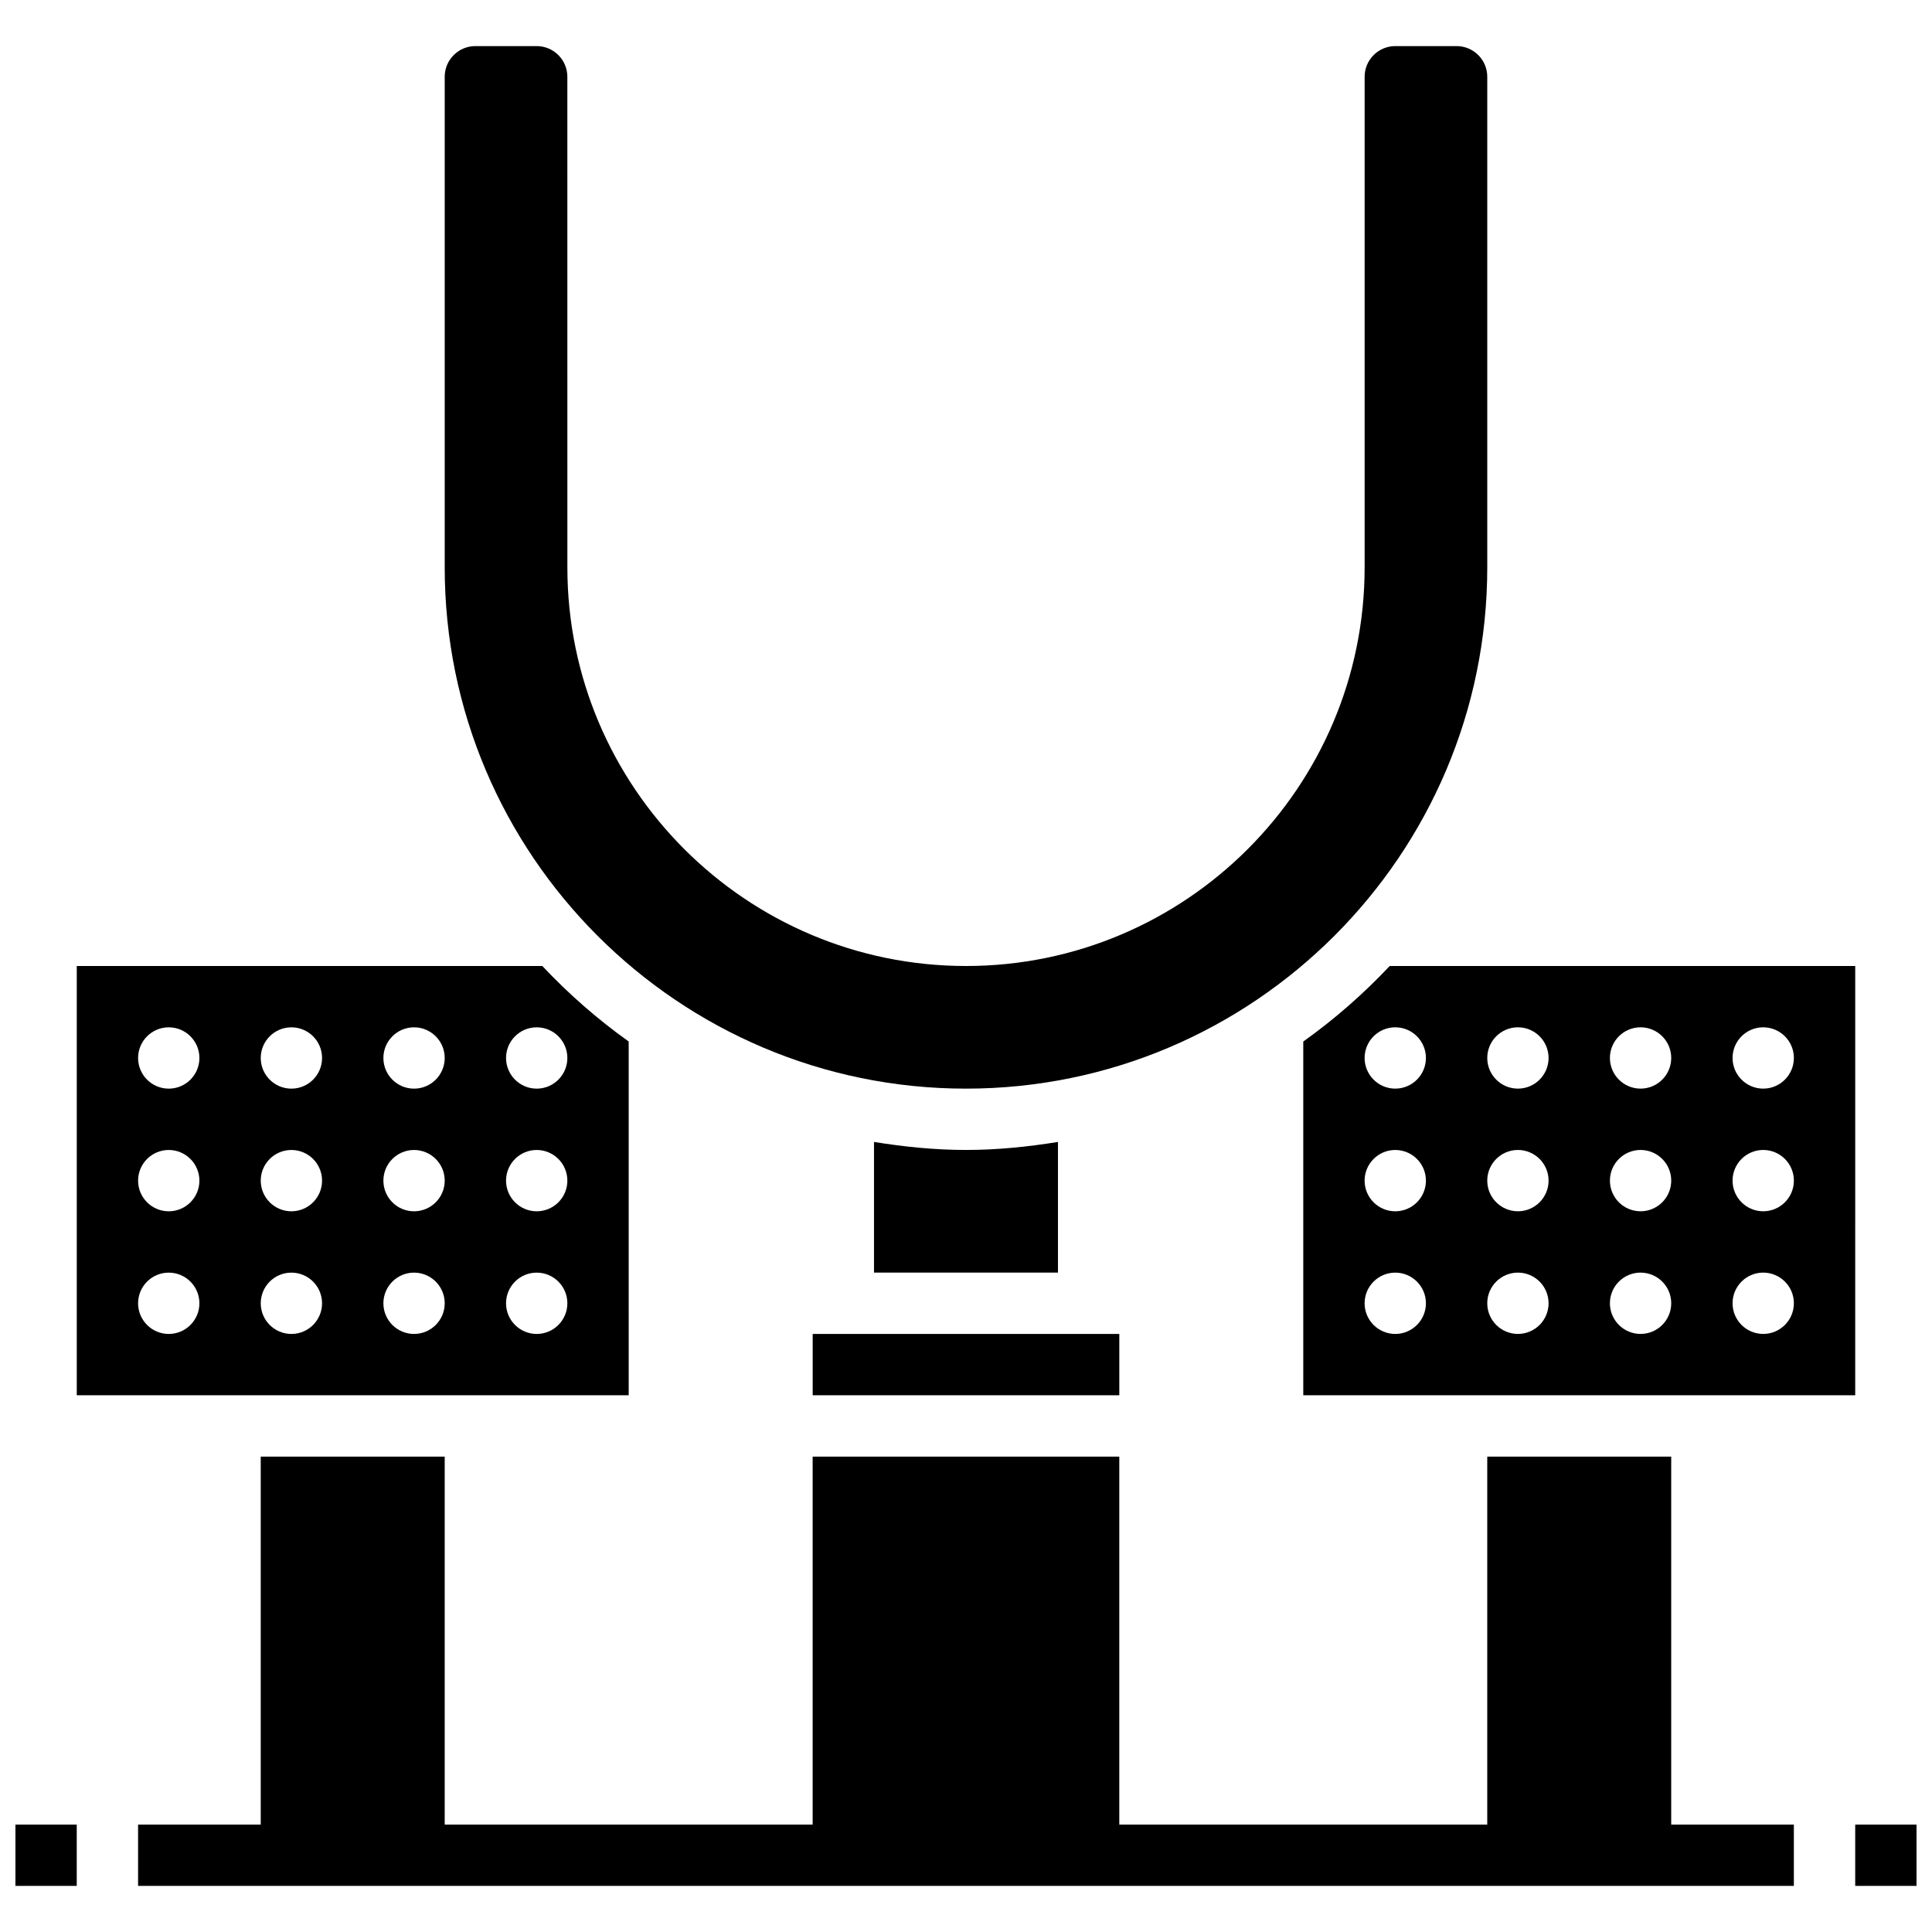
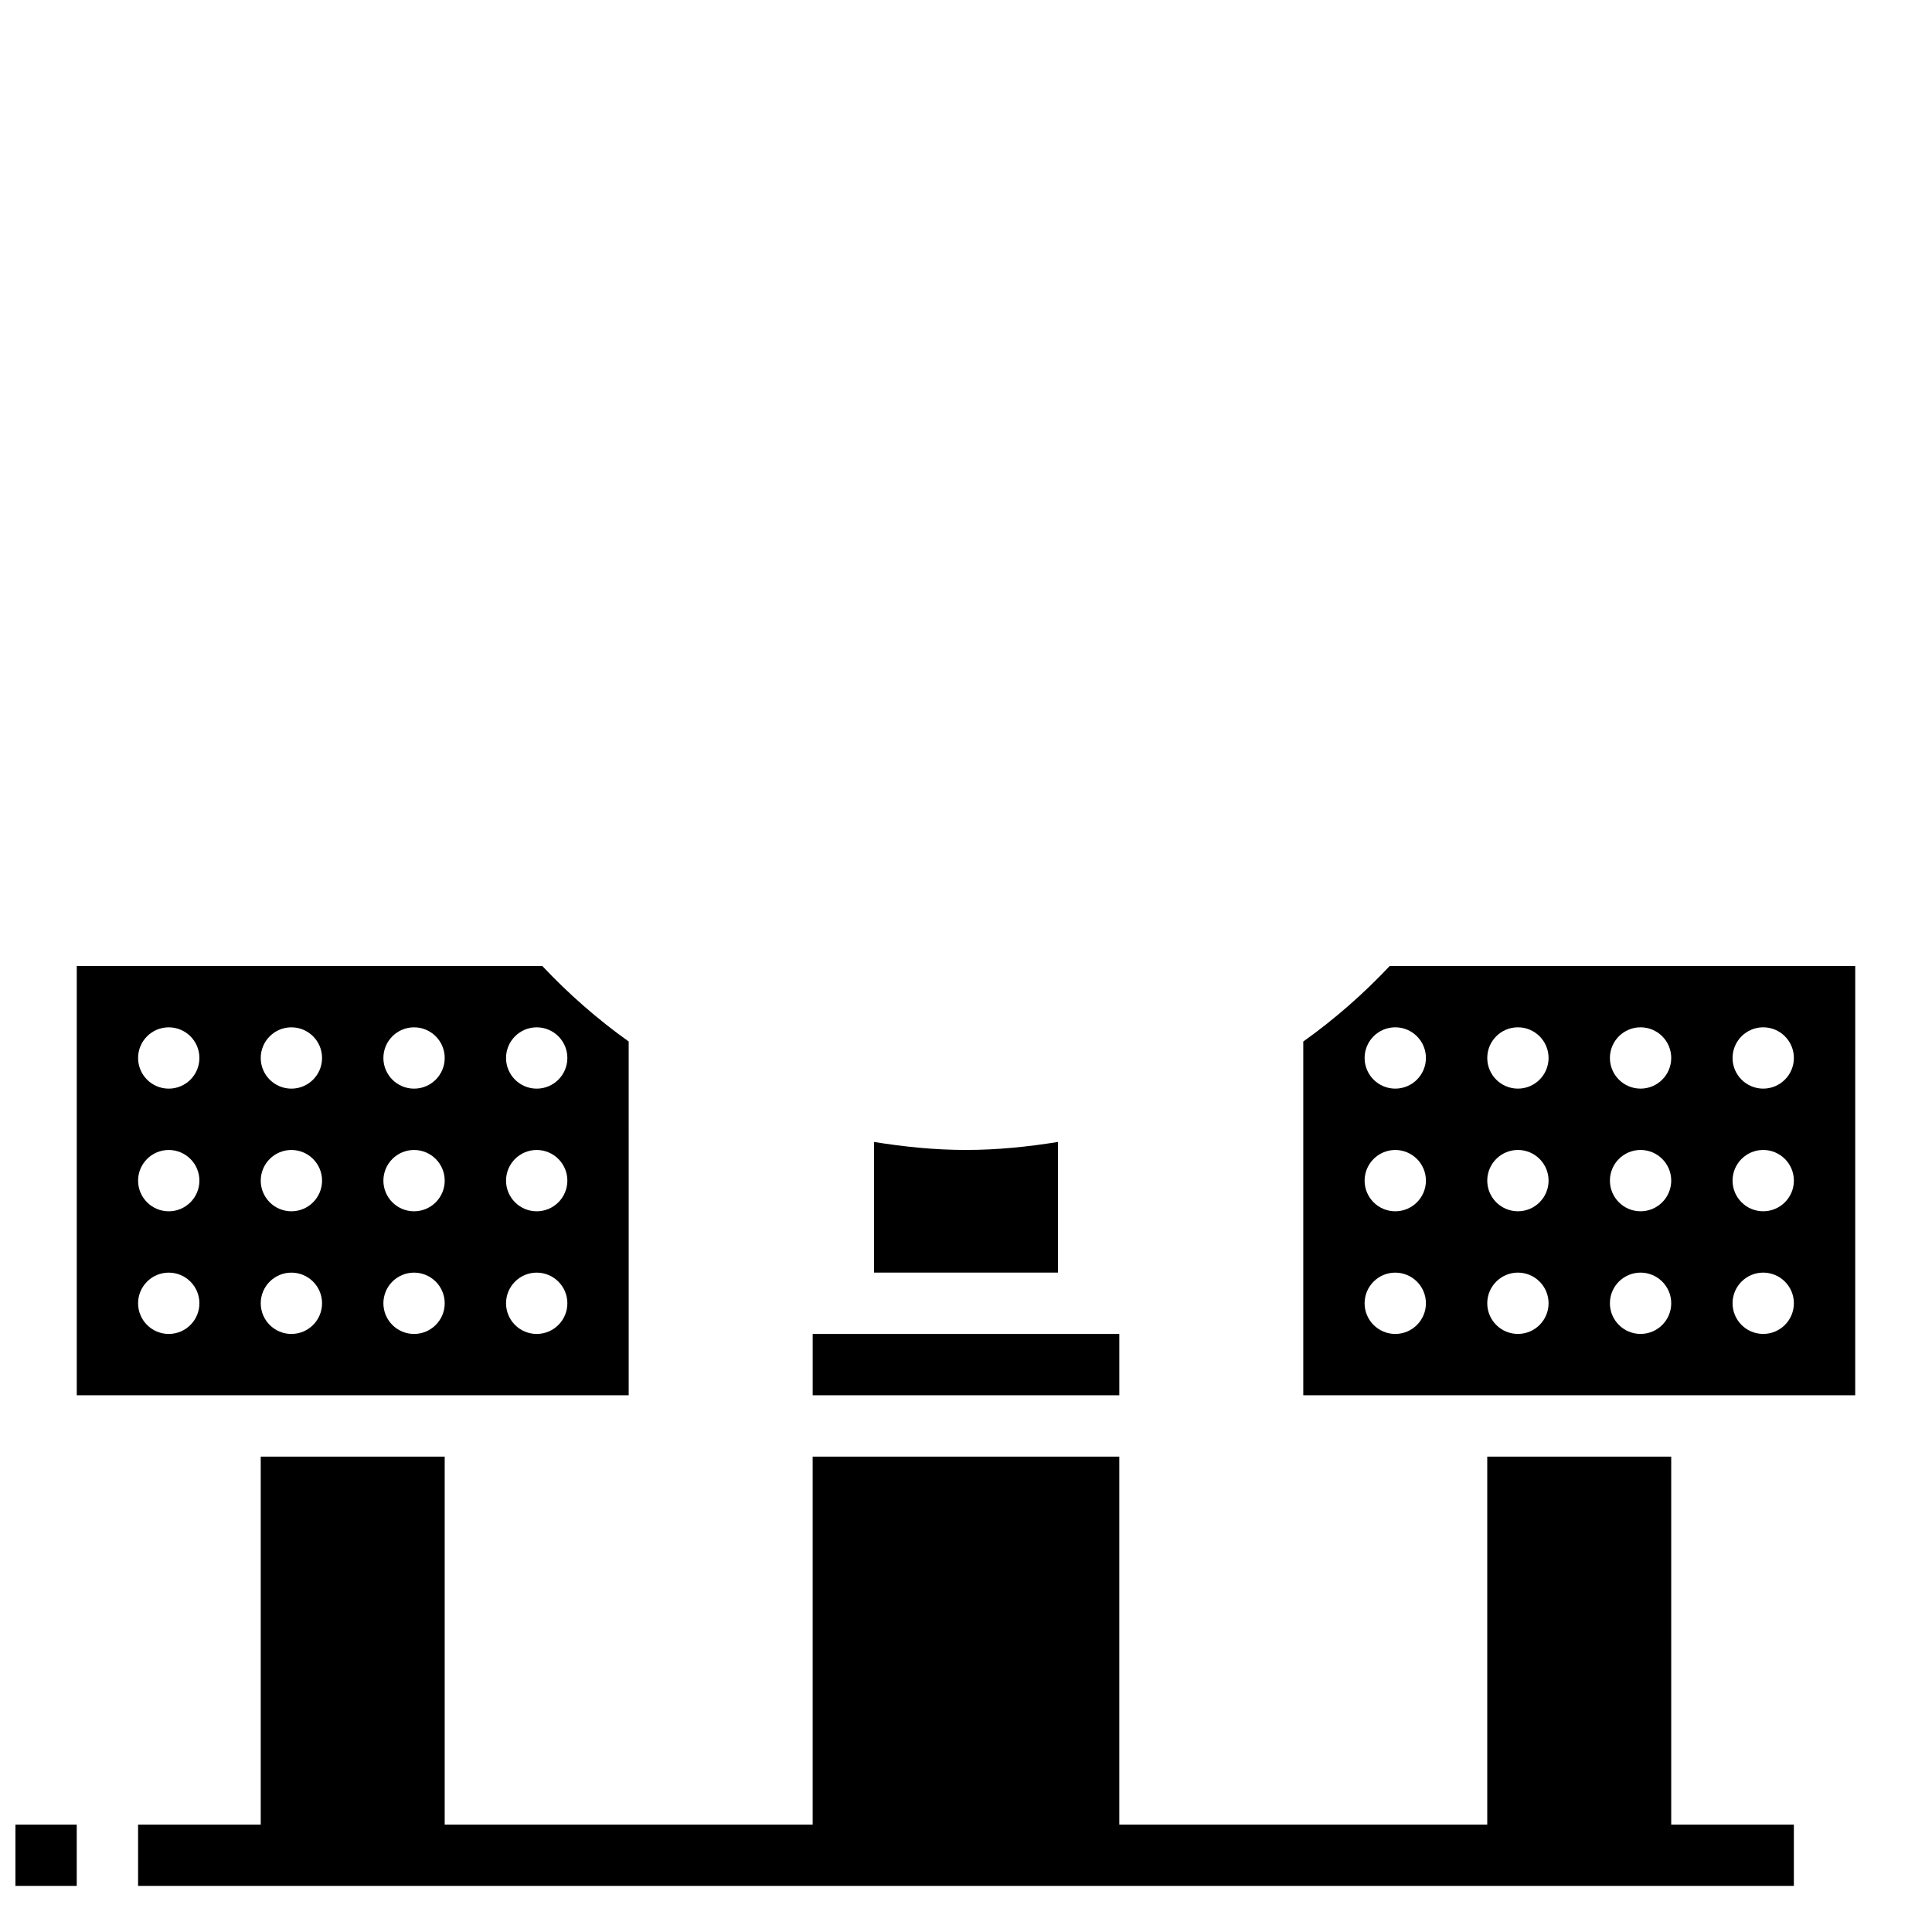
<svg xmlns="http://www.w3.org/2000/svg" width="800px" height="800px" version="1.1" viewBox="144 144 512 512">
  <defs>
    <clipPath id="b">
      <path d="m148.09 627h16.906v17h-16.906z" />
    </clipPath>
    <clipPath id="a">
-       <path d="m635 627h16.902v17h-16.902z" />
-     </clipPath>
+       </clipPath>
  </defs>
  <path d="m586.89 530.02h-48.754v97.512h-97.512v-97.512h-81.262v97.512h-97.512v-97.512h-48.754v97.512h-32.504v16.25h438.8v-16.25h-32.504z" />
  <path d="m359.37 497.51h81.258v16.25h-81.258z" />
-   <path d="m400 432.5c76.172 0 138.14-61.969 138.14-138.14v-130.02c0-4.477-3.648-8.125-8.125-8.125h-16.25c-4.477 0-8.125 3.648-8.125 8.125v130.02c0 58.246-47.391 105.64-105.64 105.64s-105.64-47.391-105.64-105.64l-0.008-130.02c0-4.477-3.648-8.125-8.125-8.125h-16.25c-4.477 0-8.125 3.648-8.125 8.125v130.02c-0.004 76.176 61.965 138.14 138.14 138.14z" />
  <path d="m400 448.75c-8.312 0-16.414-0.844-24.379-2.121v34.625h48.754v-34.625c-7.961 1.277-16.062 2.121-24.375 2.121z" />
  <path d="m310.61 420.01c-8.289-5.914-15.941-12.621-22.898-20.016l-123.37 0.004v113.76h146.27zm-121.89 77.5c-4.484 0-8.125-3.641-8.125-8.125s3.641-8.125 8.125-8.125 8.125 3.641 8.125 8.125-3.637 8.125-8.125 8.125zm0-32.504c-4.484 0-8.125-3.641-8.125-8.125 0-4.484 3.641-8.125 8.125-8.125s8.125 3.641 8.125 8.125c0 4.484-3.637 8.125-8.125 8.125zm0-32.504c-4.484 0-8.125-3.641-8.125-8.125s3.641-8.125 8.125-8.125 8.125 3.641 8.125 8.125-3.637 8.125-8.125 8.125zm32.504 65.008c-4.484 0-8.125-3.641-8.125-8.125s3.641-8.125 8.125-8.125c4.484 0 8.125 3.641 8.125 8.125s-3.637 8.125-8.125 8.125zm0-32.504c-4.484 0-8.125-3.641-8.125-8.125 0-4.484 3.641-8.125 8.125-8.125 4.484 0 8.125 3.641 8.125 8.125 0 4.484-3.637 8.125-8.125 8.125zm0-32.504c-4.484 0-8.125-3.641-8.125-8.125s3.641-8.125 8.125-8.125c4.484 0 8.125 3.641 8.125 8.125s-3.637 8.125-8.125 8.125zm32.504 65.008c-4.484 0-8.125-3.641-8.125-8.125s3.641-8.125 8.125-8.125 8.125 3.641 8.125 8.125-3.641 8.125-8.125 8.125zm0-32.504c-4.484 0-8.125-3.641-8.125-8.125 0-4.484 3.641-8.125 8.125-8.125s8.125 3.641 8.125 8.125c0 4.484-3.641 8.125-8.125 8.125zm0-32.504c-4.484 0-8.125-3.641-8.125-8.125s3.641-8.125 8.125-8.125 8.125 3.641 8.125 8.125-3.641 8.125-8.125 8.125zm32.504 65.008c-4.484 0-8.125-3.641-8.125-8.125s3.641-8.125 8.125-8.125 8.125 3.641 8.125 8.125-3.641 8.125-8.125 8.125zm0-32.504c-4.484 0-8.125-3.641-8.125-8.125 0-4.484 3.641-8.125 8.125-8.125s8.125 3.641 8.125 8.125c0 4.484-3.641 8.125-8.125 8.125zm0-32.504c-4.484 0-8.125-3.641-8.125-8.125s3.641-8.125 8.125-8.125 8.125 3.641 8.125 8.125-3.641 8.125-8.125 8.125z" />
  <path d="m489.38 420.01v93.75h146.27l0.004-113.76h-123.37c-6.953 7.394-14.609 14.098-22.898 20.012zm24.379 77.5c-4.484 0-8.125-3.641-8.125-8.125s3.641-8.125 8.125-8.125 8.125 3.641 8.125 8.125-3.641 8.125-8.125 8.125zm0-32.504c-4.484 0-8.125-3.641-8.125-8.125 0-4.484 3.641-8.125 8.125-8.125s8.125 3.641 8.125 8.125c0 4.484-3.641 8.125-8.125 8.125zm97.512-48.758c4.484 0 8.125 3.641 8.125 8.125s-3.641 8.125-8.125 8.125c-4.484 0-8.125-3.641-8.125-8.125s3.641-8.125 8.125-8.125zm0 32.504c4.484 0 8.125 3.641 8.125 8.125s-3.641 8.125-8.125 8.125c-4.484 0-8.125-3.641-8.125-8.125s3.641-8.125 8.125-8.125zm0 32.504c4.484 0 8.125 3.641 8.125 8.125 0 4.484-3.641 8.125-8.125 8.125-4.484 0-8.125-3.641-8.125-8.125 0-4.484 3.641-8.125 8.125-8.125zm-32.504-65.008c4.484 0 8.125 3.641 8.125 8.125s-3.641 8.125-8.125 8.125-8.125-3.641-8.125-8.125 3.641-8.125 8.125-8.125zm0 32.504c4.484 0 8.125 3.641 8.125 8.125s-3.641 8.125-8.125 8.125-8.125-3.641-8.125-8.125 3.641-8.125 8.125-8.125zm0 32.504c4.484 0 8.125 3.641 8.125 8.125 0 4.484-3.641 8.125-8.125 8.125s-8.125-3.641-8.125-8.125c0-4.484 3.641-8.125 8.125-8.125zm-32.504-65.008c4.484 0 8.125 3.641 8.125 8.125s-3.641 8.125-8.125 8.125-8.125-3.641-8.125-8.125 3.641-8.125 8.125-8.125zm0 32.504c4.484 0 8.125 3.641 8.125 8.125s-3.641 8.125-8.125 8.125-8.125-3.641-8.125-8.125 3.641-8.125 8.125-8.125zm0 32.504c4.484 0 8.125 3.641 8.125 8.125 0 4.484-3.641 8.125-8.125 8.125s-8.125-3.641-8.125-8.125c0-4.484 3.641-8.125 8.125-8.125zm-24.379-56.883c0 4.484-3.641 8.125-8.125 8.125s-8.125-3.641-8.125-8.125 3.641-8.125 8.125-8.125 8.125 3.641 8.125 8.125z" />
  <g clip-path="url(#b)">
    <path d="m148.09 627.53h16.25v16.25h-16.25z" />
  </g>
  <g clip-path="url(#a)">
    <path d="m635.65 627.53h16.25v16.25h-16.25z" />
  </g>
</svg>